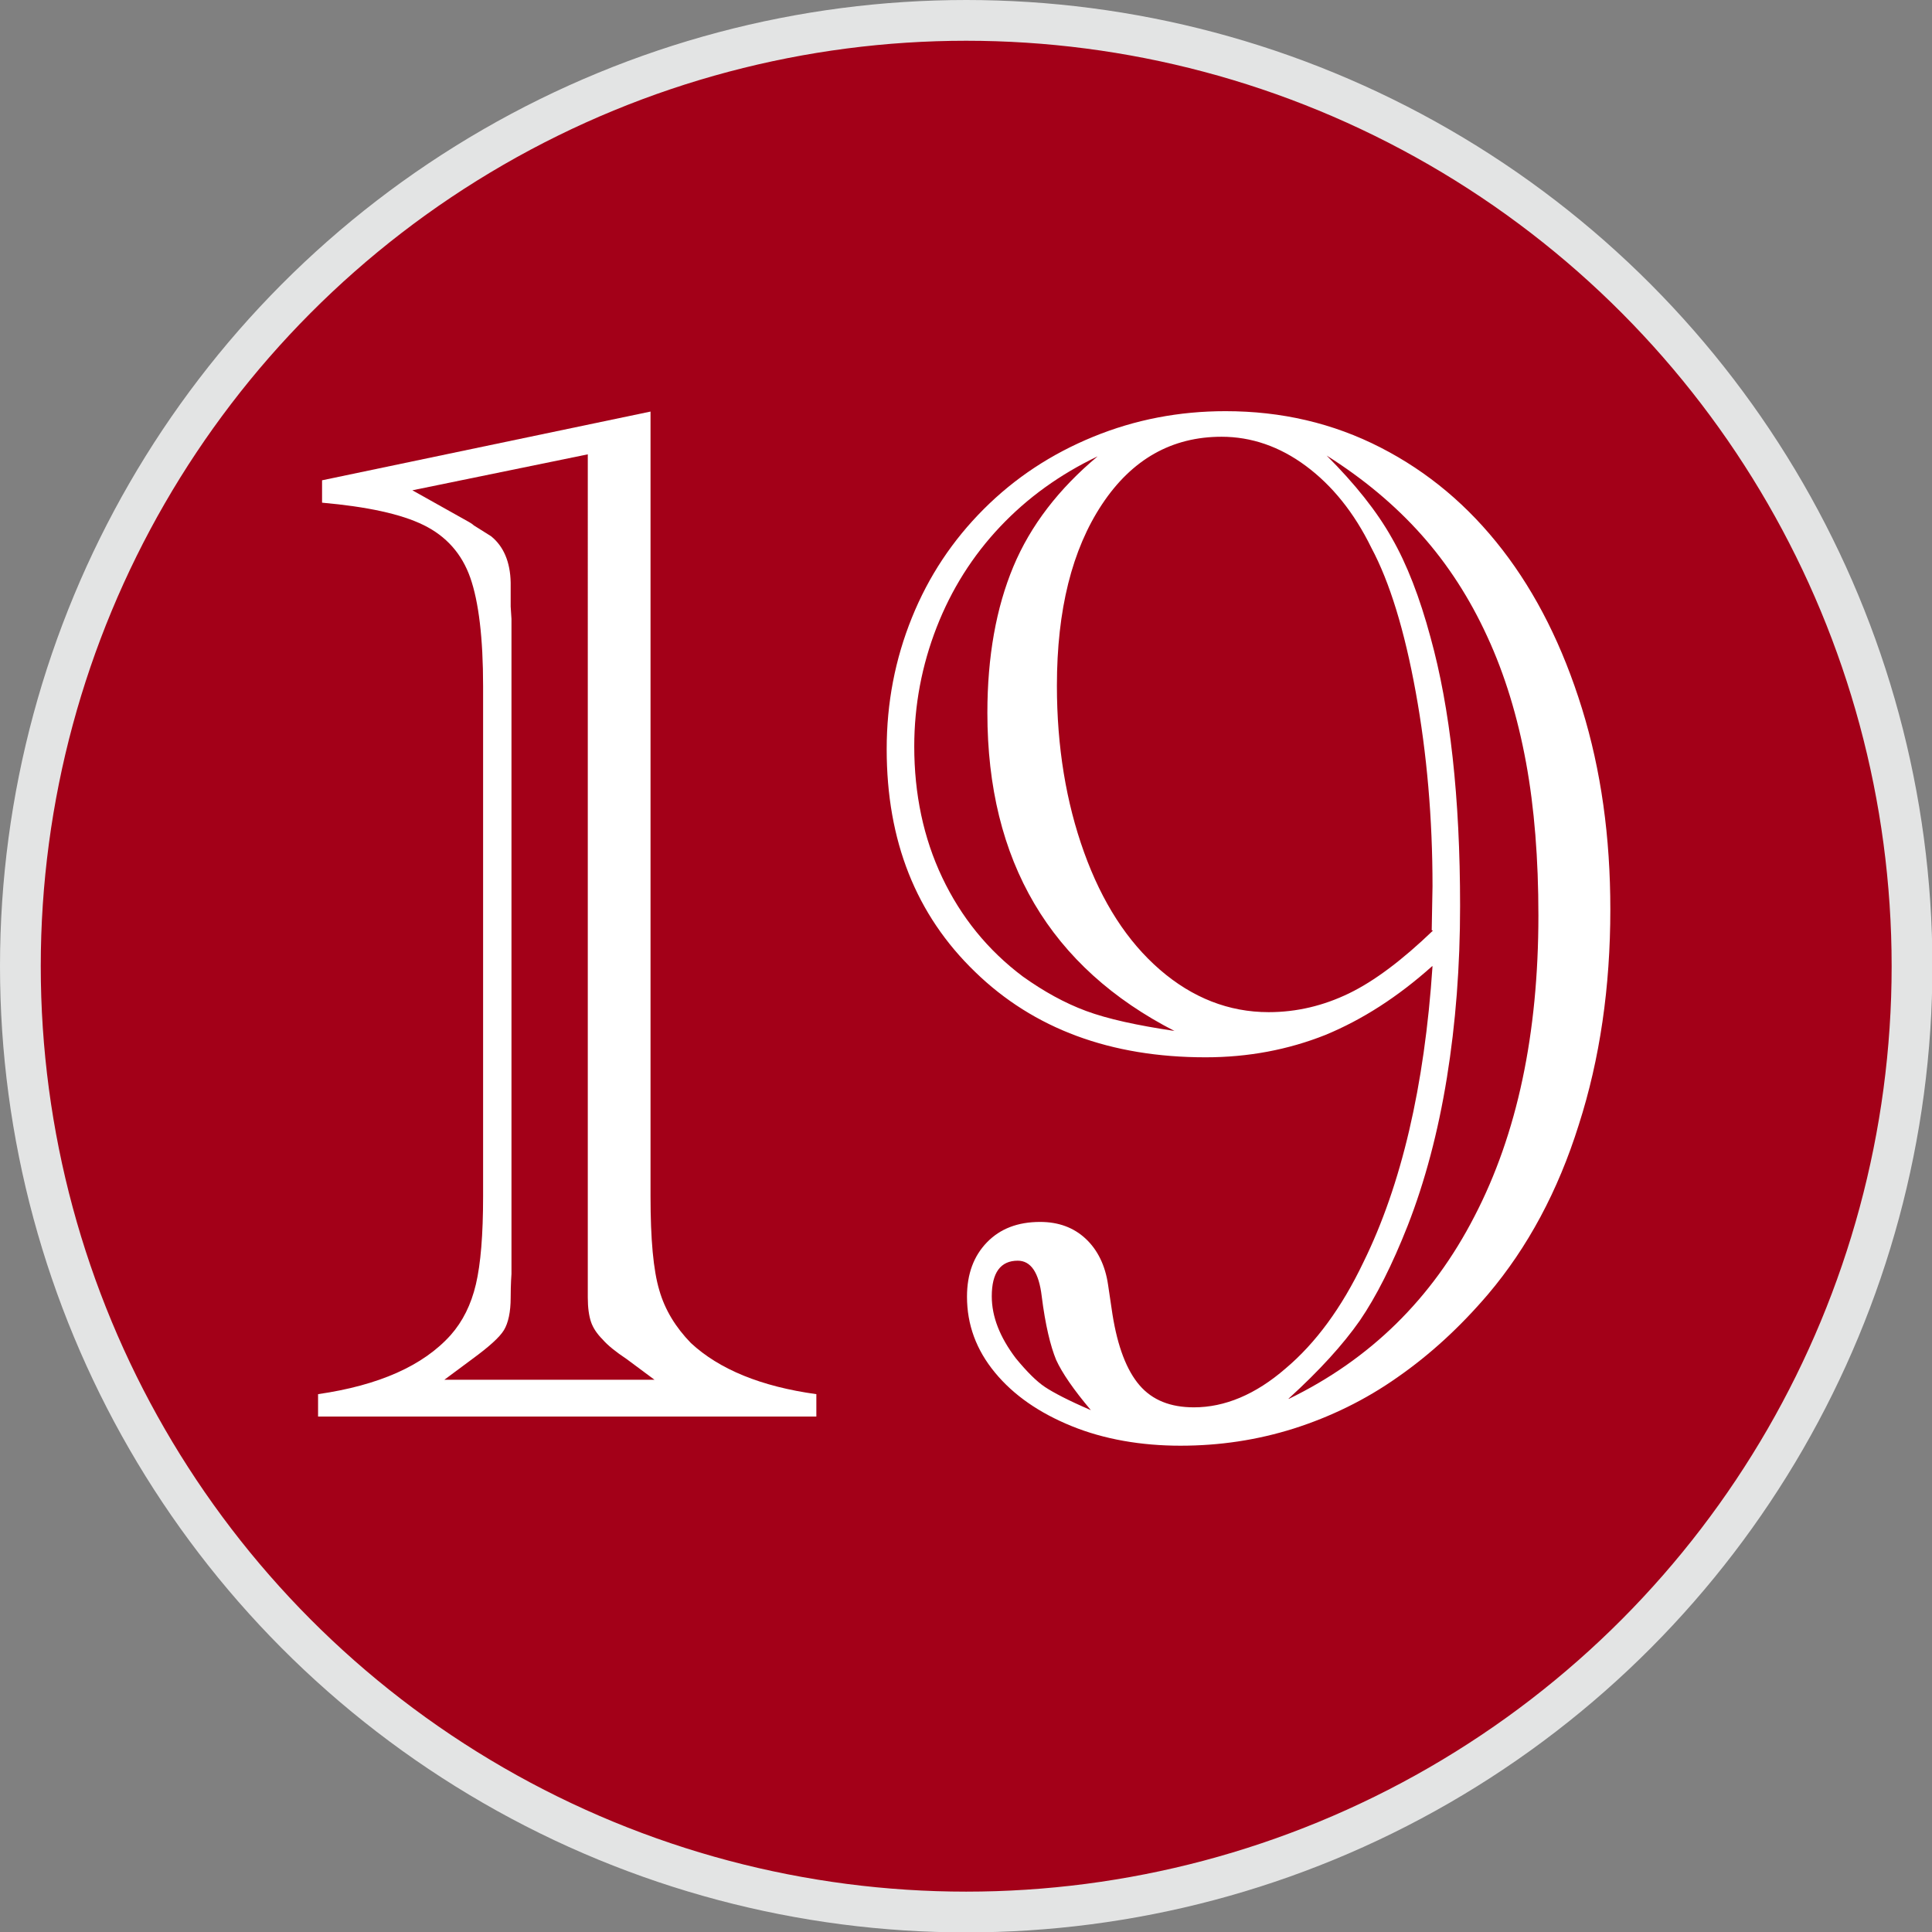
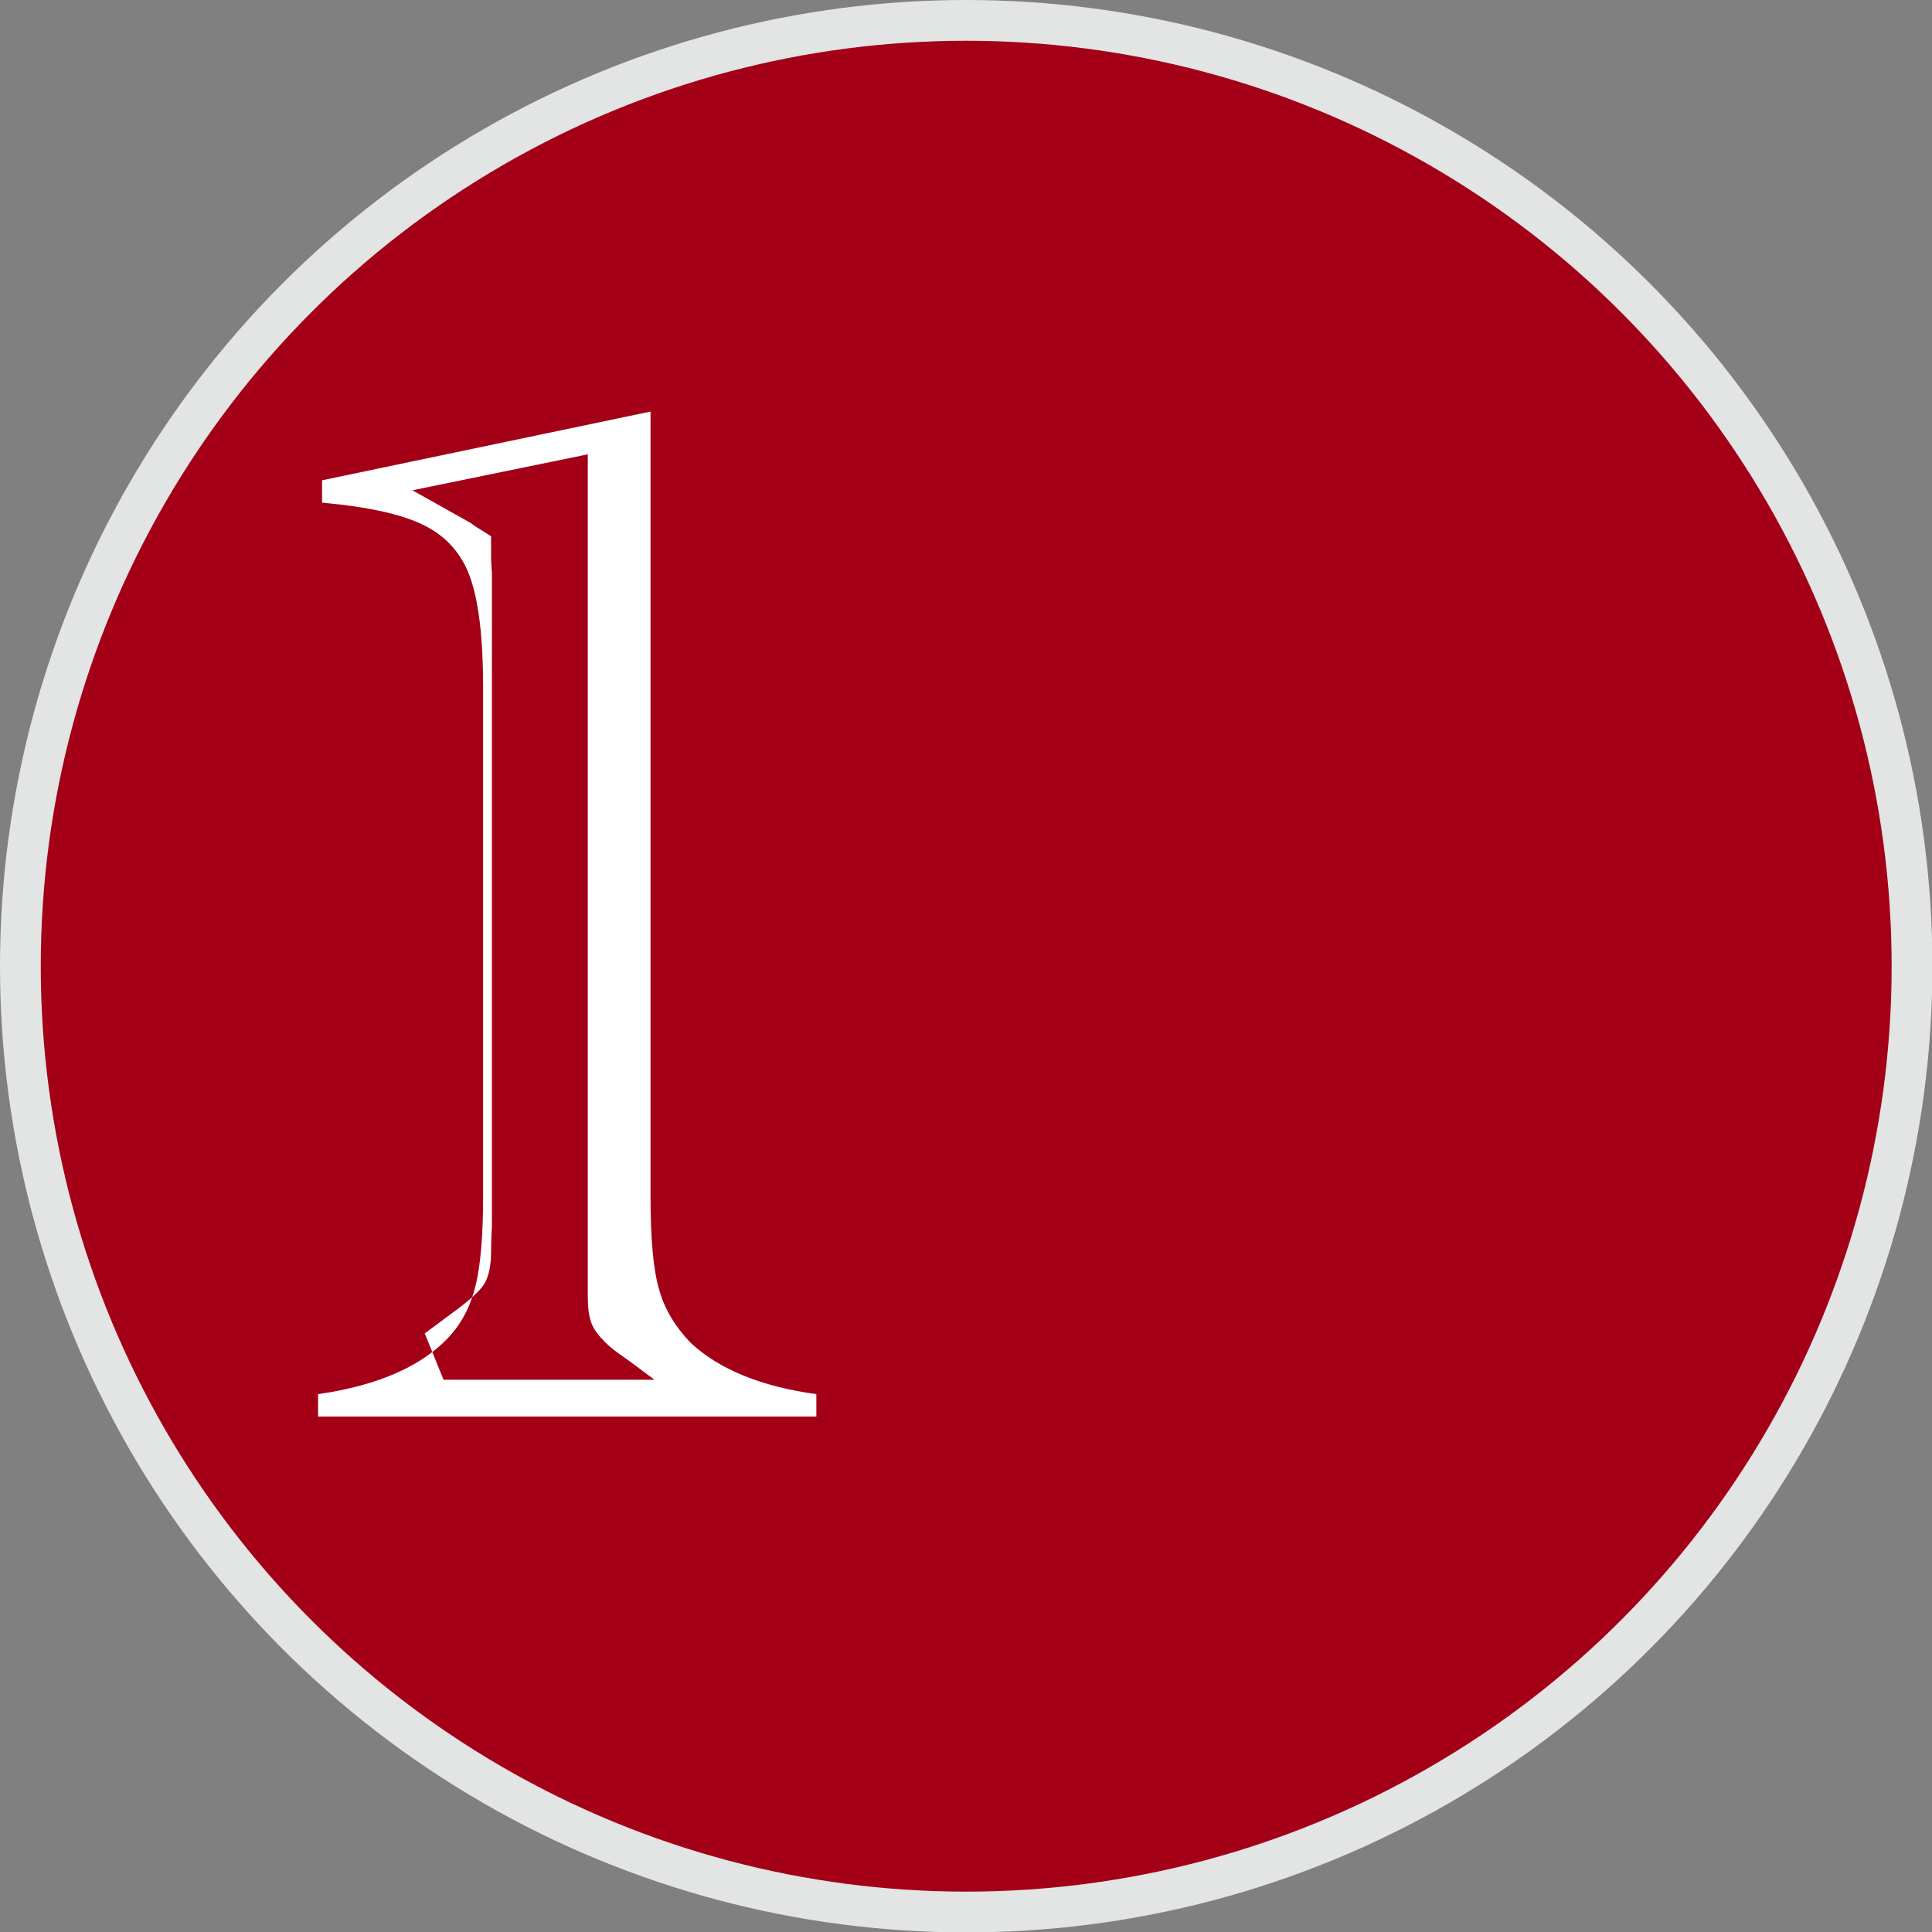
<svg xmlns="http://www.w3.org/2000/svg" id="_レイヤー_2" viewBox="0 0 48.35 48.35">
  <rect x="0" y="0" width="48.35" height="48.35" fill="#808080" stroke="none" />
  <defs>
    <style>.cls-1{fill:#fff;}.cls-2{fill:#a30018;stroke:#e3e4e4;stroke-miterlimit:10;stroke-width:1.02px;}</style>
  </defs>
  <g id="design">
    <g>
      <circle class="cls-2" cx="24.18" cy="24.18" r="23.67" />
      <g>
-         <path class="cls-1" d="m7.96,35.45v-.56c1.52-.22,2.63-.71,3.32-1.48.3-.34.51-.76.63-1.27.12-.51.18-1.24.18-2.2v-12.77c0-1.2-.11-2.11-.32-2.71-.21-.6-.6-1.04-1.17-1.32-.57-.28-1.42-.46-2.54-.56v-.56l8.22-1.72v19.64c0,1.07.07,1.85.22,2.35.14.49.41.93.79,1.32.71.66,1.76,1.09,3.14,1.28v.56H7.96Zm3.14-.92h5.28l-.7-.52c-.27-.18-.47-.34-.6-.49-.14-.14-.24-.29-.29-.44-.05-.15-.08-.35-.08-.61V11.37l-4.39.9,1.41.79s.09.05.13.09l.43.27c.31.25.48.64.49,1.16v.6l.02.31v16.39s-.02.25-.02.6-.06.63-.17.81c-.11.18-.38.42-.79.72l-.7.52Z" />
-         <path class="cls-1" d="m35.84,24.18c-.86.77-1.75,1.34-2.67,1.72-.93.37-1.93.56-3,.56-2.37,0-4.3-.71-5.77-2.14-1.48-1.43-2.21-3.28-2.21-5.57,0-1.16.21-2.25.63-3.29.42-1.04,1.02-1.94,1.8-2.72.78-.78,1.69-1.38,2.74-1.81,1.05-.43,2.15-.64,3.31-.64,1.4,0,2.69.3,3.88.91,1.19.61,2.2,1.46,3.05,2.56.85,1.1,1.51,2.42,1.99,3.97.48,1.55.71,3.22.71,5.03,0,1.94-.26,3.74-.79,5.39-.52,1.66-1.28,3.07-2.27,4.24-.7.82-1.45,1.51-2.27,2.08-.81.57-1.68.99-2.59,1.28-.92.29-1.86.43-2.84.43s-1.91-.16-2.72-.49c-.81-.33-1.45-.77-1.92-1.34-.47-.57-.7-1.2-.7-1.9,0-.57.17-1.02.5-1.36.33-.34.77-.51,1.33-.51.46,0,.84.14,1.14.42.3.28.49.67.56,1.15l.11.74c.13.82.36,1.41.68,1.78.32.37.77.55,1.36.55.77,0,1.54-.32,2.29-.97.76-.64,1.41-1.53,1.95-2.66.95-1.93,1.53-4.4,1.73-7.41Zm-6.43,1.63c-3.13-1.6-4.7-4.26-4.7-7.97,0-1.41.22-2.63.65-3.66s1.14-1.95,2.11-2.76c-.94.45-1.75,1.03-2.44,1.76-.69.73-1.22,1.57-1.59,2.52-.37.95-.56,1.95-.56,2.98,0,1.19.23,2.29.7,3.28s1.14,1.82,2.02,2.48c.52.37,1.04.66,1.58.86.54.2,1.27.36,2.21.5Zm-2.11,9.48c-.43-.51-.72-.93-.87-1.26-.14-.34-.27-.87-.36-1.59-.07-.59-.27-.89-.6-.89-.43,0-.65.3-.65.89,0,.51.2,1.02.6,1.55.28.34.52.58.73.72.21.14.59.34,1.15.58Zm8.53-12.01l.02-1.1c0-1.7-.14-3.32-.42-4.86-.28-1.54-.65-2.75-1.11-3.61-.43-.88-.98-1.56-1.64-2.05-.66-.49-1.37-.73-2.11-.73-1.24,0-2.24.56-2.99,1.69-.75,1.13-1.13,2.64-1.13,4.54,0,1.53.23,2.92.68,4.17.45,1.25,1.08,2.23,1.9,2.94.81.7,1.72,1.06,2.72,1.06.7,0,1.37-.16,2.01-.47.64-.31,1.34-.84,2.1-1.57Zm-3.58,11.73c2.04-.99,3.59-2.51,4.65-4.57,1.07-2.06,1.6-4.57,1.6-7.53,0-1.41-.1-2.69-.31-3.83-.21-1.14-.53-2.2-.97-3.15-.44-.96-.99-1.81-1.65-2.55-.66-.74-1.45-1.4-2.37-1.98.71.71,1.26,1.4,1.63,2.06.38.66.7,1.49.97,2.49.49,1.77.74,4.01.74,6.72,0,1.51-.11,2.94-.33,4.3-.22,1.36-.55,2.6-.98,3.7-.39.99-.79,1.78-1.2,2.38-.42.6-1.01,1.25-1.78,1.95Z" />
+         <path class="cls-1" d="m7.96,35.45v-.56c1.52-.22,2.63-.71,3.32-1.48.3-.34.51-.76.63-1.27.12-.51.18-1.24.18-2.2v-12.77c0-1.2-.11-2.11-.32-2.71-.21-.6-.6-1.04-1.17-1.32-.57-.28-1.42-.46-2.54-.56v-.56l8.22-1.72v19.64c0,1.07.07,1.85.22,2.35.14.49.41.93.79,1.32.71.66,1.76,1.09,3.14,1.28v.56H7.96Zm3.14-.92h5.28l-.7-.52c-.27-.18-.47-.34-.6-.49-.14-.14-.24-.29-.29-.44-.05-.15-.08-.35-.08-.61V11.37l-4.39.9,1.41.79s.09.05.13.09l.43.27v.6l.02.31v16.39s-.02.25-.02.6-.06.63-.17.81c-.11.18-.38.42-.79.72l-.7.52Z" />
      </g>
    </g>
  </g>
</svg>